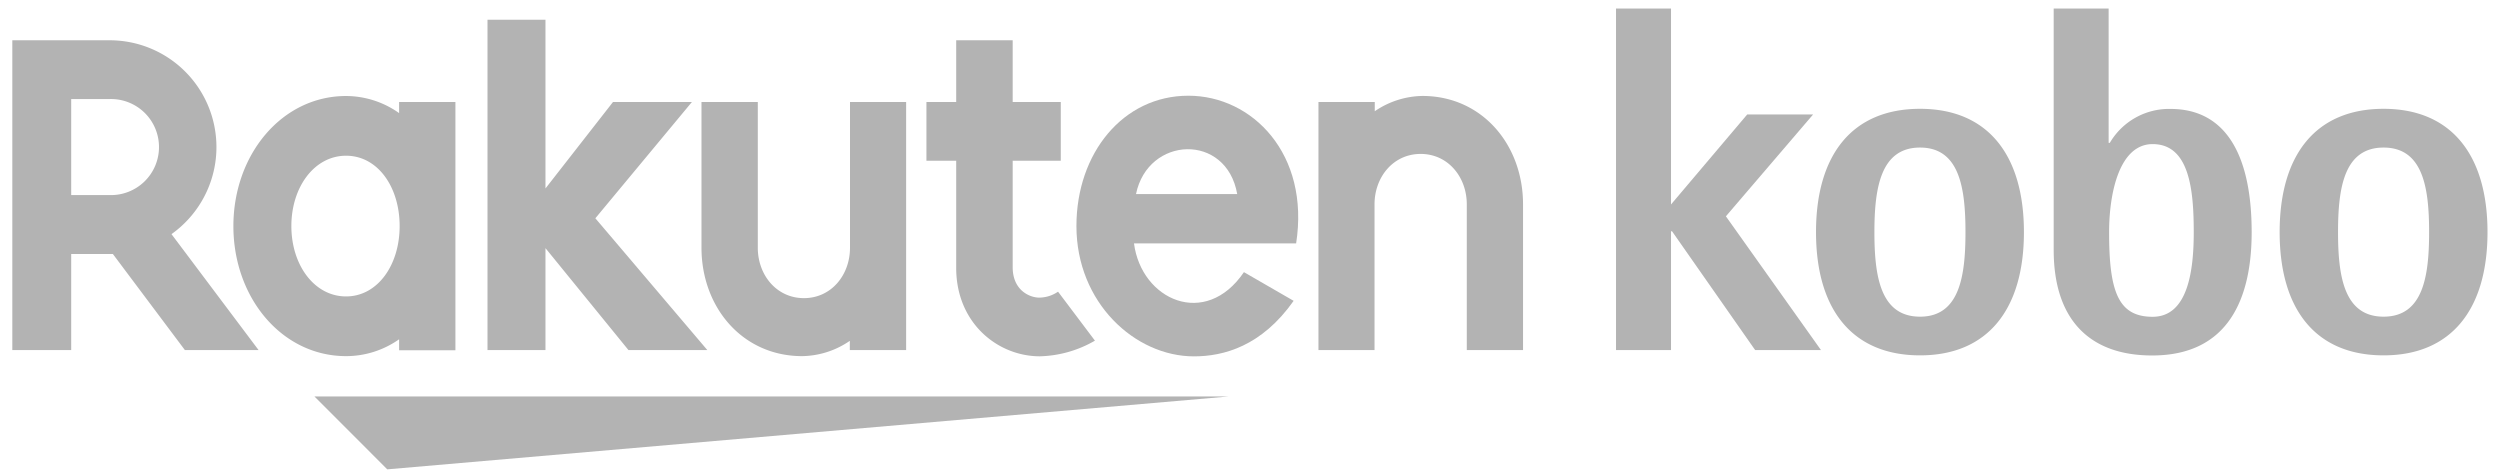
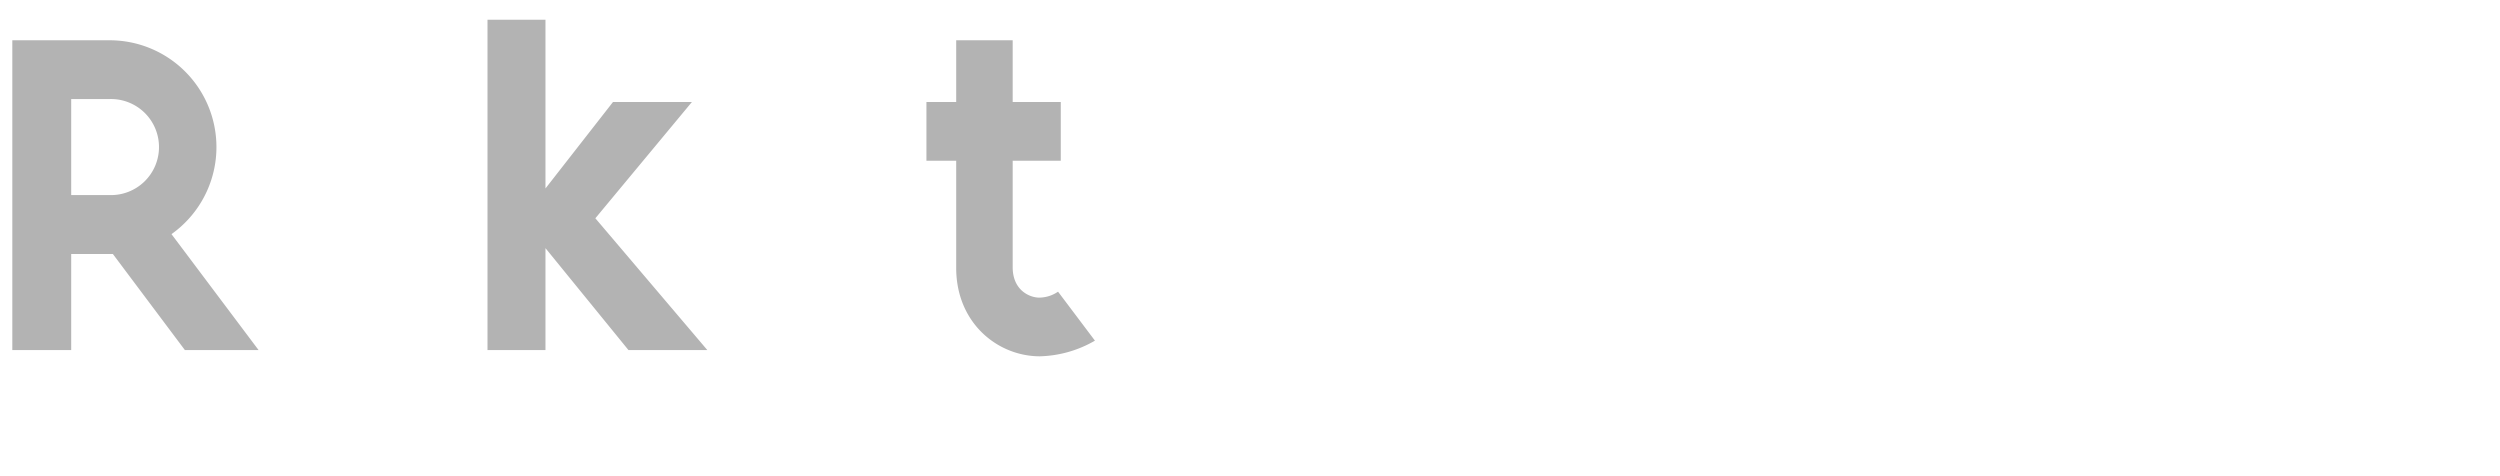
<svg xmlns="http://www.w3.org/2000/svg" width="126" height="24" viewBox="0 0 126 24" fill="none">
  <g opacity=".3" clip-path="url(#t3bbo2j45a)" fill="#000">
-     <path d="m84.219 10.305 3.84-4.536h3.321l-4.395 5.133 4.791 6.74h-3.318l-4.188-5.987h-.051v5.988h-2.772V.429h2.772v9.876z" />
-     <path d="M91.527 11.7c0-3.9 1.824-6.216 5.244-6.216s5.235 2.331 5.235 6.216c0 3.885-1.821 6.21-5.235 6.21-3.414 0-5.244-2.31-5.244-6.21zm5.244 4.26c1.989 0 2.289-2.04 2.289-4.26 0-2.22-.3-4.263-2.289-4.263S94.47 9.477 94.47 11.7s.3 4.26 2.301 4.26zM106.287 7.2h.048a3.46 3.46 0 0 1 3.057-1.71c2.847 0 4.092 2.42 4.092 6.216 0 3.3-1.149 6.21-5.016 6.21-3.12 0-4.962-1.773-4.962-5.316V.429h2.769v6.77h.012zm2.205 8.766c1.776 0 2.073-2.316 2.073-4.26 0-2.148-.222-4.443-2.073-4.443-1.671 0-2.193 2.448-2.193 4.443 0 2.967.447 4.26 2.193 4.26zM114.894 11.7c0-3.9 1.821-6.216 5.238-6.216 3.417 0 5.238 2.331 5.238 6.216 0 3.885-1.821 6.21-5.238 6.21-3.417 0-5.238-2.31-5.238-6.21zm5.238 4.26c1.995 0 2.295-2.04 2.295-4.26 0-2.22-.3-4.263-2.295-4.263-1.995 0-2.295 2.04-2.295 4.263s.3 4.26 2.295 4.26zM19.518 23.655l42.396-3.672H15.849l3.669 3.672zM17.442 14.94c-1.59 0-2.757-1.569-2.757-3.546 0-1.977 1.167-3.546 2.757-3.546s2.7 1.566 2.7 3.546c0 1.98-1.122 3.546-2.7 3.546zm2.673-9.798V5.7a4.644 4.644 0 0 0-2.673-.861c-3.228 0-5.679 2.943-5.679 6.558 0 3.615 2.451 6.552 5.679 6.552.957 0 1.89-.297 2.673-.849v.555h2.838V5.142h-2.838zM42.84 5.142v7.344c0 1.377-.945 2.54-2.322 2.54-1.377 0-2.325-1.163-2.325-2.54V5.142h-2.838v7.344c0 3 2.061 5.463 5.076 5.463a4.344 4.344 0 0 0 2.4-.771v.465h2.838V5.142H42.84zM69.276 17.643v-7.344c0-1.377.945-2.541 2.325-2.541 1.38 0 2.325 1.164 2.325 2.541v7.344h2.835v-7.344c0-3-2.061-5.463-5.073-5.463a4.362 4.362 0 0 0-2.4.771v-.465H66.45v12.501h2.826z" />
    <path d="M3.588 4.992h1.935a2.421 2.421 0 1 1 0 4.84H3.588v-4.84zm0 12.651v-4.842h2.1l3.63 4.842h3.714L8.643 11.8a5.382 5.382 0 0 0-3.12-9.77H.621v15.614h2.967zM53.325 14.7a1.7 1.7 0 0 1-.951.3c-.462 0-1.335-.354-1.335-1.533V8.1h2.424V5.142h-2.424V2.028h-2.847v3.114h-1.5V8.1h1.5v5.4c0 2.79 2.1 4.458 4.218 4.458a5.814 5.814 0 0 0 2.775-.789l-1.86-2.469zM30.894 5.142l-3.402 4.356V.996H24.57v16.647h2.922v-5.136l4.182 5.136h3.975l-5.643-6.642 4.866-5.859h-3.978z" />
-     <path d="M62.355 9.78h-5.1c.6-2.928 4.557-3.096 5.1 0zm-2.463-4.956c-3.282 0-5.64 2.886-5.64 6.57 0 3.87 2.958 6.567 5.922 6.567 1.5 0 3.414-.513 5.025-2.799l-2.505-1.446c-1.938 2.856-5.169 1.407-5.541-1.449h8.172c.699-4.5-2.205-7.443-5.433-7.443z" />
  </g>
  <defs>
    <clipPath id="t3bbo2j45a">
      <path fill="#fff" transform="translate(.492)" d="M0 0h125.508v24H0z" />
    </clipPath>
  </defs>
</svg>